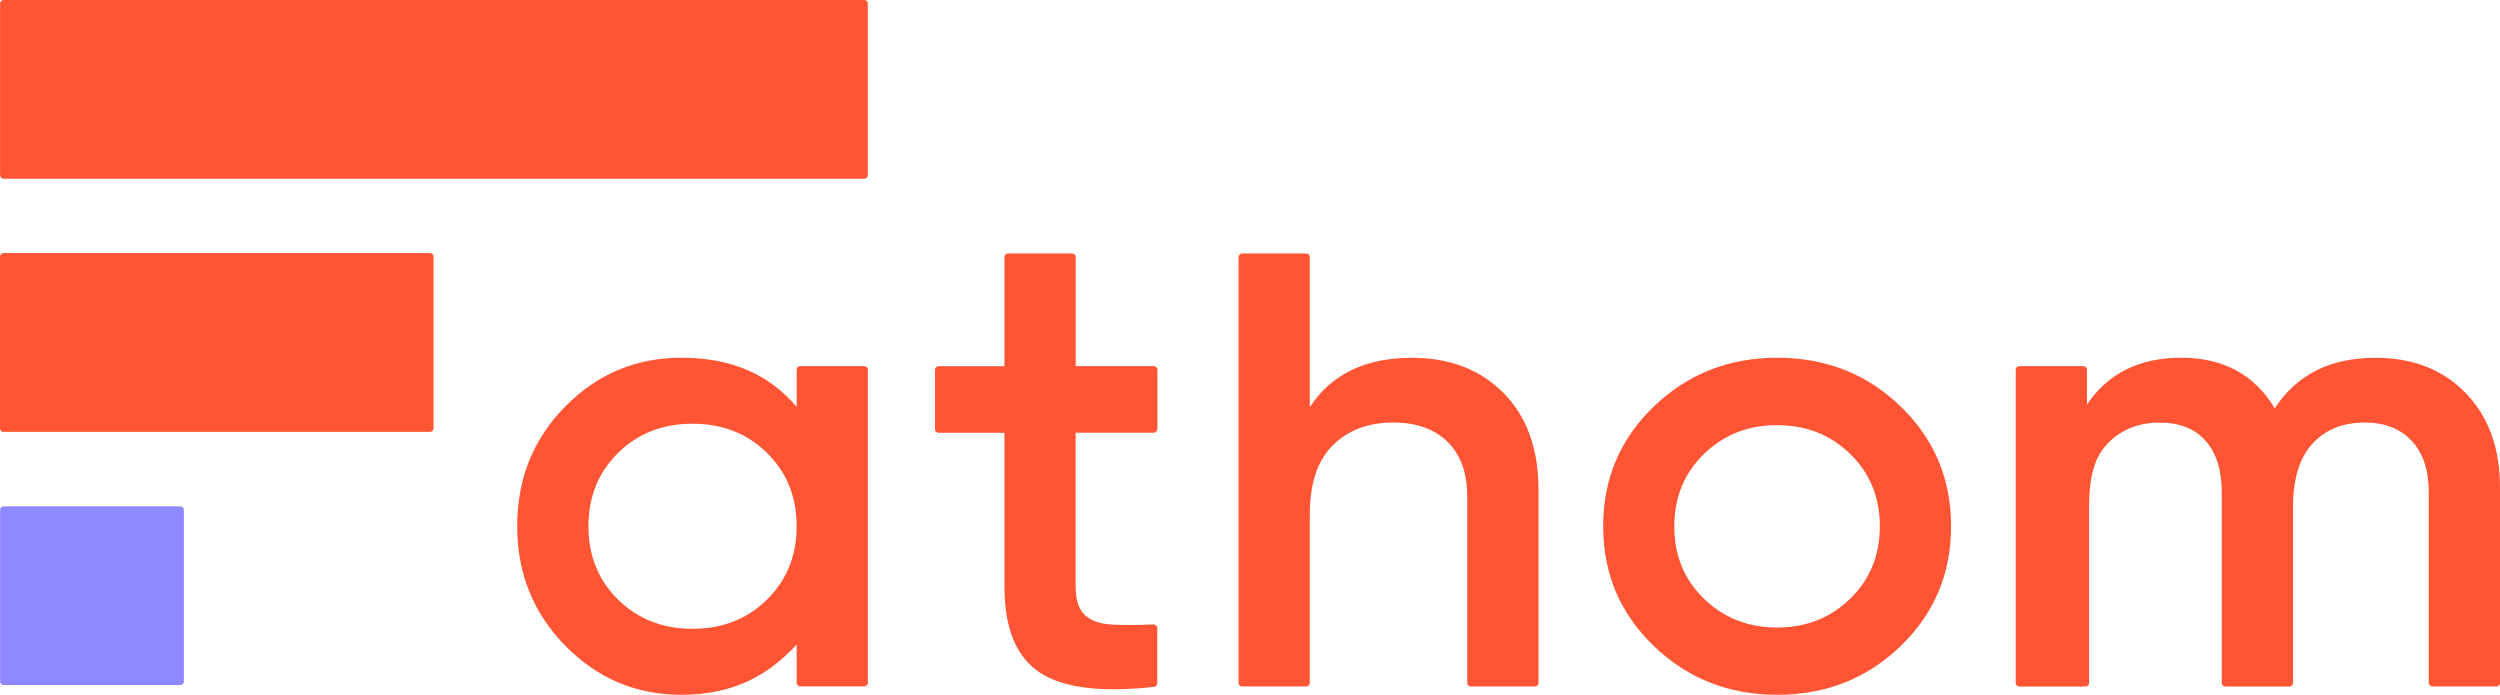
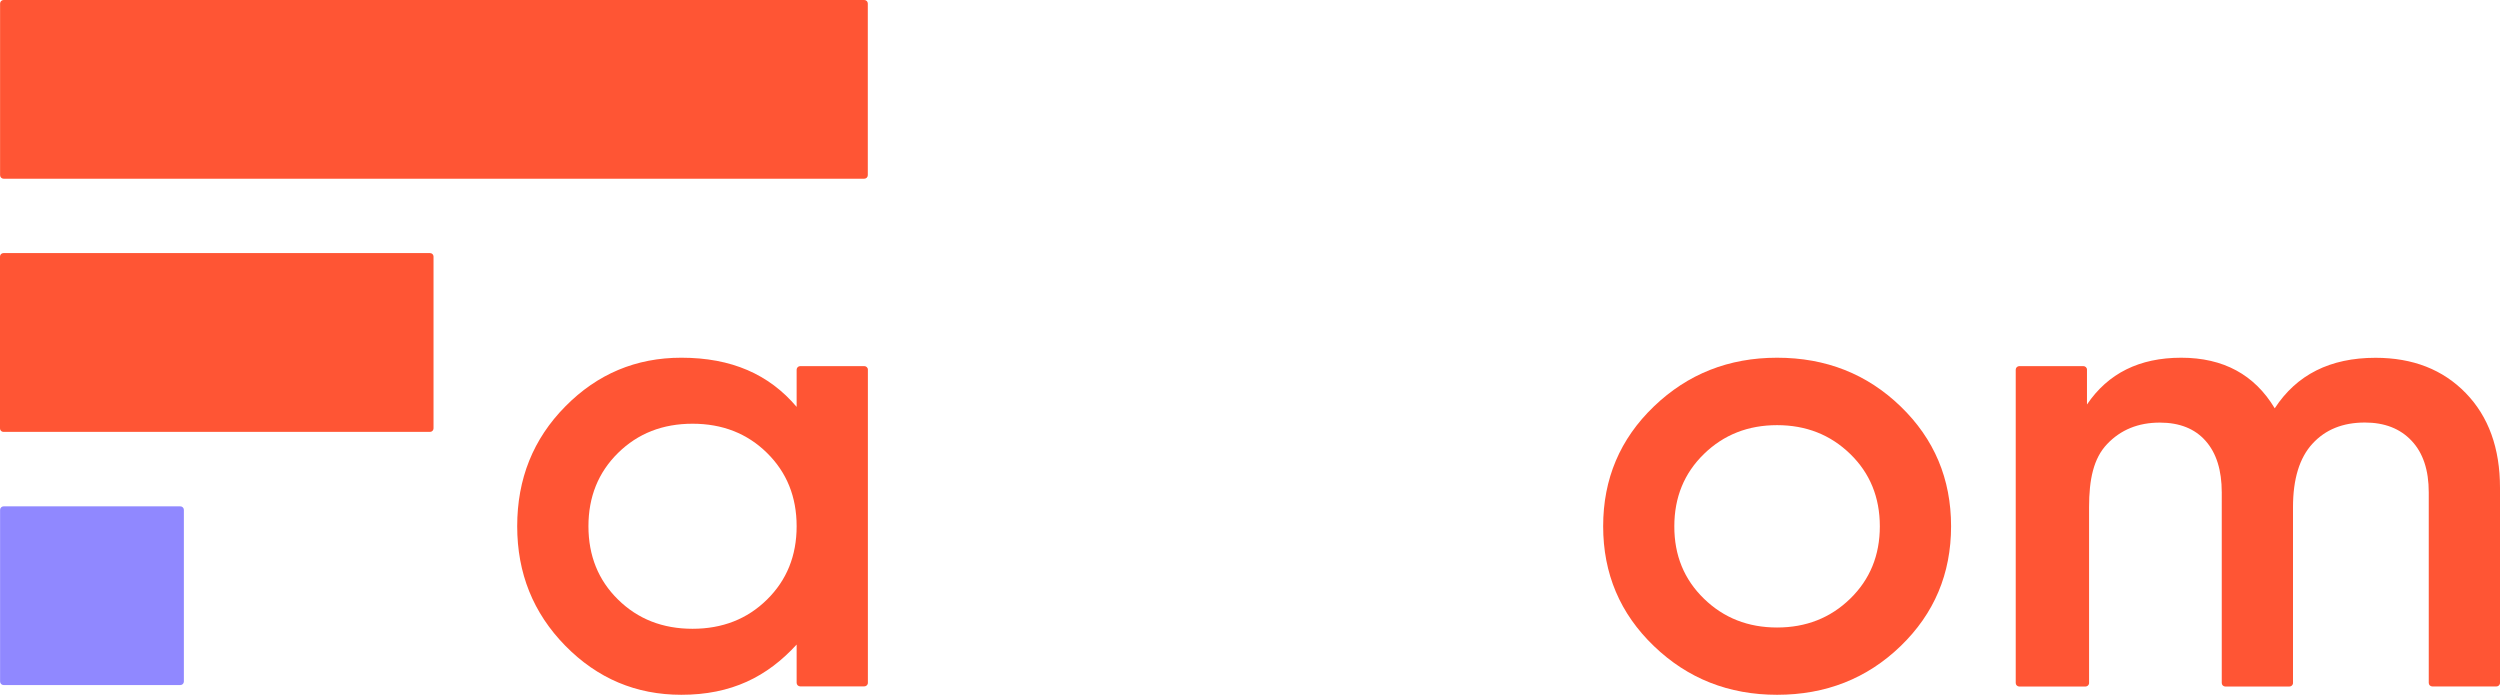
<svg xmlns="http://www.w3.org/2000/svg" xmlns:ns1="http://sodipodi.sourceforge.net/DTD/sodipodi-0.dtd" xmlns:ns2="http://www.inkscape.org/namespaces/inkscape" version="1.1" x="0px" y="0px" viewBox="0 0 334.06 92.84" xml:space="preserve" id="svg71" ns1:docname="logo.svg" width="334.06" height="92.84" ns2:version="0.92.3 (2405546, 2018-03-11)">
  <defs id="defs75">
	

		
		
	</defs>
  <ns1:namedview pagecolor="#ffffff" bordercolor="#666666" borderopacity="1" objecttolerance="10" gridtolerance="10" guidetolerance="10" ns2:pageopacity="0" ns2:pageshadow="2" ns2:window-width="1920" ns2:window-height="1052" id="namedview73" showgrid="false" ns2:zoom="0.71384431" ns2:cx="-3.5021669" ns2:cy="90.949997" ns2:window-x="0" ns2:window-y="0" ns2:window-maximized="1" ns2:current-layer="svg71" />
  <style type="text/css" id="style2">
	.st0{display:none;}
	.st1{display:inline;fill:#383838;}
	.st2{fill:#FF5534;}
	.st3{fill:#9088FF;}
	.st4{fill:#FFFFFF;}
	.st5{display:inline;opacity:0.2;fill:#9088FF;}
	
		.st6{display:inline;fill:none;stroke:#9088FF;stroke-width:0.235;stroke-miterlimit:10;stroke-dasharray:1.883,1.883,1.883,1.883,1.883,1.883;}
	
		.st7{display:inline;fill:none;stroke:#9088FF;stroke-width:0.26;stroke-miterlimit:10;stroke-dasharray:2.078,2.078,2.078,2.078,2.078,2.078;}
	.st8{display:inline;fill:none;stroke:#9088FF;stroke-width:0.412;stroke-miterlimit:10;}
</style>
  <g id="Layer_3" class="st0" style="display:none" transform="translate(0,-89.06)">
    <rect x="-42.27" y="-44.46" class="st1" width="566" height="995" id="rect4" style="display:inline;fill:#383838" />
  </g>
  <g id="g25" transform="translate(-47.16,-45.3)">
    <path class="st2" d="m 154.1,94.22 h 8.54 c 0.27,0 0.49,0.21 0.49,0.47 v 41.86 c 0,0.26 -0.22,0.47 -0.49,0.47 h -8.54 c -0.27,0 -0.49,-0.21 -0.49,-0.47 v -5.12 c -3.95,4.31 -8.72,6.71 -15.41,6.71 -6.05,0 -11.21,-2.18 -15.5,-6.55 -4.29,-4.37 -6.43,-9.69 -6.43,-15.97 0,-6.34 2.14,-11.67 6.43,-16.01 4.28,-4.34 9.45,-6.51 15.5,-6.51 6.69,0 11.72,2.21 15.41,6.57 v -4.98 c 0.01,-0.26 0.22,-0.47 0.49,-0.47 z m -24.35,31.2 c 2.64,2.6 5.96,3.9 9.95,3.9 3.99,0 7.31,-1.3 9.95,-3.9 2.64,-2.6 3.96,-5.86 3.96,-9.8 0,-3.94 -1.32,-7.2 -3.96,-9.8 -2.64,-2.6 -5.96,-3.9 -9.95,-3.9 -3.99,0 -7.31,1.3 -9.95,3.9 -2.64,2.6 -3.96,5.86 -3.96,9.8 0,3.94 1.32,7.21 3.96,9.8 z" id="path7" ns2:connector-curvature="0" style="fill:#ff5534" />
-     <path class="st2" d="m 201.32,103.12 h -10.43 v 20.55 c 0,1.77 0.41,3.04 1.23,3.81 0.82,0.77 2.04,1.2 3.65,1.28 1.5,0.08 3.33,0.07 5.51,-0.02 0.28,-0.01 0.52,0.2 0.52,0.47 v 7.39 c 0,0.24 -0.2,0.45 -0.44,0.48 -7.05,0.78 -12.13,0.15 -15.23,-1.89 -3.17,-2.08 -4.75,-5.92 -4.75,-11.51 v -20.55 h -8.79 c -0.27,0 -0.49,-0.21 -0.49,-0.47 V 94.7 c 0,-0.26 0.22,-0.47 0.49,-0.47 h 8.79 V 79.64 c 0,-0.26 0.22,-0.47 0.49,-0.47 h 8.54 c 0.27,0 0.49,0.21 0.49,0.47 v 14.58 h 10.43 c 0.27,0 0.49,0.21 0.49,0.47 v 7.96 c -0.02,0.26 -0.24,0.47 -0.5,0.47 z" id="path9" ns2:connector-curvature="0" style="fill:#ff5534" />
-     <path class="st2" d="m 235.83,93.11 c 5.05,0 9.13,1.57 12.24,4.71 3.11,3.14 4.67,7.45 4.67,12.93 v 25.81 c 0,0.26 -0.22,0.47 -0.49,0.47 h -8.54 c -0.27,0 -0.49,-0.21 -0.49,-0.47 v -24.87 c 0,-3.2 -0.88,-5.65 -2.64,-7.36 -1.76,-1.71 -4.17,-2.57 -7.22,-2.57 -3.35,0 -6.05,1.01 -8.1,3.04 -2.06,2.03 -3.08,5.12 -3.08,9.29 v 22.47 c 0,0.26 -0.22,0.47 -0.49,0.47 h -8.54 c -0.27,0 -0.49,-0.21 -0.49,-0.47 V 79.64 c 0,-0.26 0.22,-0.47 0.49,-0.47 h 8.54 c 0.27,0 0.49,0.21 0.49,0.47 V 99.7 c 2.88,-4.4 7.43,-6.59 13.65,-6.59 z" id="path11" ns2:connector-curvature="0" style="fill:#ff5534" />
    <path class="st2" d="m 284.62,138.14 c -6.46,0 -11.95,-2.17 -16.46,-6.51 -4.52,-4.34 -6.78,-9.67 -6.78,-16.01 0,-6.34 2.26,-11.67 6.78,-16.01 4.52,-4.34 10.01,-6.51 16.46,-6.51 6.52,0 12.02,2.17 16.51,6.51 4.49,4.34 6.74,9.67 6.74,16.01 0,6.34 -2.25,11.67 -6.74,16.01 -4.49,4.34 -10,6.51 -16.51,6.51 z m -9.77,-12.84 c 2.64,2.57 5.9,3.85 9.77,3.85 3.87,0 7.13,-1.28 9.77,-3.85 2.64,-2.57 3.96,-5.79 3.96,-9.67 0,-3.88 -1.32,-7.11 -3.96,-9.67 -2.64,-2.57 -5.9,-3.85 -9.77,-3.85 -3.87,0 -7.13,1.28 -9.77,3.85 -2.64,2.57 -3.96,5.79 -3.96,9.67 -0.01,3.87 1.31,7.1 3.96,9.67 z" id="path13" ns2:connector-curvature="0" style="fill:#ff5534" />
    <path class="st2" d="m 364.58,93.11 c 4.99,0 9.01,1.57 12.06,4.71 3.05,3.14 4.58,7.36 4.58,12.67 v 26.07 c 0,0.26 -0.22,0.47 -0.49,0.47 h -8.54 c -0.27,0 -0.49,-0.21 -0.49,-0.47 v -25.47 c 0,-2.97 -0.76,-5.27 -2.29,-6.89 -1.53,-1.63 -3.61,-2.44 -6.25,-2.44 -2.94,0 -5.27,0.94 -7,2.83 -1.73,1.88 -2.6,4.71 -2.6,8.48 v 23.5 c 0,0.26 -0.22,0.47 -0.49,0.47 h -8.54 c -0.27,0 -0.49,-0.21 -0.49,-0.47 V 111.1 c 0,-2.97 -0.72,-5.27 -2.16,-6.89 -1.44,-1.63 -3.48,-2.44 -6.12,-2.44 -2.88,0 -5.23,0.96 -7.04,2.87 -1.82,1.91 -2.41,4.72 -2.41,8.43 v 23.5 c 0,0.26 -0.22,0.47 -0.49,0.47 H 317 c -0.27,0 -0.49,-0.21 -0.49,-0.47 V 94.69 c 0,-0.26 0.22,-0.47 0.49,-0.47 h 8.54 c 0.27,0 0.49,0.21 0.49,0.47 v 4.66 c 2.82,-4.17 7.01,-6.25 12.59,-6.25 5.63,0 9.8,2.26 12.5,6.76 2.93,-4.5 7.42,-6.75 13.46,-6.75 z" id="path15" ns2:connector-curvature="0" style="fill:#ff5534" />
    <g id="g23">
      <path class="st3" d="M 71.26,136.84 H 47.64 c -0.26,0 -0.47,-0.21 -0.47,-0.47 v -22.94 c 0,-0.26 0.21,-0.47 0.47,-0.47 h 23.62 c 0.26,0 0.47,0.21 0.47,0.47 v 22.94 c 0,0.26 -0.21,0.47 -0.47,0.47 z" id="path17" ns2:connector-curvature="0" style="fill:#9088ff" />
      <path class="st2" d="M 104.63,103.01 H 47.62 c -0.25,0 -0.46,-0.2 -0.46,-0.46 V 79.58 c 0,-0.25 0.2,-0.46 0.46,-0.46 h 57.01 c 0.25,0 0.46,0.2 0.46,0.46 v 22.97 c -0.01,0.26 -0.21,0.46 -0.46,0.46 z" id="path19" ns2:connector-curvature="0" style="fill:#ff5534" />
      <path class="st2" d="M 162.65,69.18 H 47.64 c -0.26,0 -0.47,-0.21 -0.47,-0.47 V 45.77 c 0,-0.26 0.21,-0.47 0.47,-0.47 h 115.01 c 0.26,0 0.47,0.21 0.47,0.47 v 22.94 c 0,0.26 -0.21,0.47 -0.47,0.47 z" id="path21" ns2:connector-curvature="0" style="fill:#ff5534" />
    </g>
  </g>
  <g id="Guides" class="st0" style="display:none" transform="translate(0,-89.06)">
    <path class="st5" d="M 23.92,45.3 C 17.46,45.3 11.97,43.13 7.46,38.79 2.94,34.45 0.68,29.12 0.68,22.78 0.68,16.44 2.94,11.11 7.46,6.77 11.98,2.43 17.47,0.26 23.92,0.26 c 6.52,0 12.02,2.17 16.51,6.51 4.49,4.34 6.74,9.67 6.74,16.01 0,6.34 -2.25,11.67 -6.74,16.01 -4.49,4.34 -9.99,6.51 -16.51,6.51 z M 14.15,32.46 c 2.64,2.57 5.9,3.85 9.77,3.85 3.87,0 7.13,-1.28 9.77,-3.85 2.64,-2.57 3.96,-5.79 3.96,-9.67 0,-3.88 -1.32,-7.11 -3.96,-9.67 -2.64,-2.57 -5.9,-3.85 -9.77,-3.85 -3.87,0 -7.13,1.28 -9.77,3.85 -2.64,2.57 -3.96,5.79 -3.96,9.67 0,3.87 1.32,7.1 3.96,9.67 z" id="path36" ns2:connector-curvature="0" style="display:inline;opacity:0.2;fill:#9088ff" />
    <path class="st5" d="m 23.92,181.69 c -6.46,0 -11.95,-2.17 -16.46,-6.51 -4.52,-4.34 -6.78,-9.67 -6.78,-16.01 0,-6.34 2.26,-11.67 6.78,-16.01 4.52,-4.34 10.01,-6.51 16.46,-6.51 6.52,0 12.02,2.17 16.51,6.51 4.49,4.34 6.74,9.67 6.74,16.01 0,6.34 -2.25,11.67 -6.74,16.01 -4.49,4.34 -9.99,6.51 -16.51,6.51 z m -9.77,-12.84 c 2.64,2.57 5.9,3.85 9.77,3.85 3.87,0 7.13,-1.28 9.77,-3.85 2.64,-2.57 3.96,-5.79 3.96,-9.67 0,-3.88 -1.32,-7.11 -3.96,-9.67 -2.64,-2.57 -5.9,-3.85 -9.77,-3.85 -3.87,0 -7.13,1.28 -9.77,3.85 -2.64,2.57 -3.96,5.79 -3.96,9.67 0,3.88 1.32,7.1 3.96,9.67 z" id="path38" ns2:connector-curvature="0" style="display:inline;opacity:0.2;fill:#9088ff" />
    <path class="st5" d="m 445.84,45.3 c -6.46,0 -11.95,-2.17 -16.46,-6.51 -4.52,-4.34 -6.78,-9.67 -6.78,-16.01 0,-6.34 2.26,-11.67 6.78,-16.01 4.52,-4.34 10.01,-6.51 16.46,-6.51 6.52,0 12.02,2.17 16.51,6.51 4.49,4.34 6.74,9.67 6.74,16.01 0,6.34 -2.25,11.67 -6.74,16.01 -4.5,4.34 -10,6.51 -16.51,6.51 z m -9.78,-12.84 c 2.64,2.57 5.9,3.85 9.77,3.85 3.87,0 7.13,-1.28 9.77,-3.85 2.64,-2.57 3.96,-5.79 3.96,-9.67 0,-3.88 -1.32,-7.11 -3.96,-9.67 -2.64,-2.57 -5.9,-3.85 -9.77,-3.85 -3.87,0 -7.13,1.28 -9.77,3.85 -2.64,2.57 -3.96,5.79 -3.96,9.67 0,3.87 1.32,7.1 3.96,9.67 z" id="path40" ns2:connector-curvature="0" style="display:inline;opacity:0.2;fill:#9088ff" />
-     <path class="st5" d="m 445.84,181.69 c -6.46,0 -11.95,-2.17 -16.46,-6.51 -4.52,-4.34 -6.78,-9.67 -6.78,-16.01 0,-6.34 2.26,-11.67 6.78,-16.01 4.52,-4.34 10.01,-6.51 16.46,-6.51 6.52,0 12.02,2.17 16.51,6.51 4.49,4.34 6.74,9.67 6.74,16.01 0,6.34 -2.25,11.67 -6.74,16.01 -4.5,4.34 -10,6.51 -16.51,6.51 z m -9.78,-12.84 c 2.64,2.57 5.9,3.85 9.77,3.85 3.87,0 7.13,-1.28 9.77,-3.85 2.64,-2.57 3.96,-5.79 3.96,-9.67 0,-3.88 -1.32,-7.11 -3.96,-9.67 -2.64,-2.57 -5.9,-3.85 -9.77,-3.85 -3.87,0 -7.13,1.28 -9.77,3.85 -2.64,2.57 -3.96,5.79 -3.96,9.67 0,3.88 1.32,7.1 3.96,9.67 z" id="path42" ns2:connector-curvature="0" style="display:inline;opacity:0.2;fill:#9088ff" />
    <line class="st6" x1="47.17" y1="0.27" x2="47.17" y2="181.69" id="line44" style="display:inline;fill:none;stroke:#9088ff;stroke-width:0.235;stroke-miterlimit:10;stroke-dasharray:1.883, 1.883, 1.883, 1.883, 1.883, 1.883" />
    <line class="st6" x1="422.53" y1="0.27" x2="422.53" y2="181.69" id="line46" style="display:inline;fill:none;stroke:#9088ff;stroke-width:0.235;stroke-miterlimit:10;stroke-dasharray:1.883, 1.883, 1.883, 1.883, 1.883, 1.883" />
-     <line class="st6" x1="381.23" y1="0.27" x2="381.23" y2="181.69" id="line48" style="display:inline;fill:none;stroke:#9088ff;stroke-width:0.235;stroke-miterlimit:10;stroke-dasharray:1.883, 1.883, 1.883, 1.883, 1.883, 1.883" />
-     <line class="st6" x1="163.12" y1="0.27" x2="163.12" y2="181.69" id="line50" style="display:inline;fill:none;stroke:#9088ff;stroke-width:0.235;stroke-miterlimit:10;stroke-dasharray:1.883, 1.883, 1.883, 1.883, 1.883, 1.883" />
    <line class="st6" x1="105.14" y1="0.27" x2="105.14" y2="181.69" id="line52" style="display:inline;fill:none;stroke:#9088ff;stroke-width:0.235;stroke-miterlimit:10;stroke-dasharray:1.883, 1.883, 1.883, 1.883, 1.883, 1.883" />
    <line class="st6" x1="71.73" y1="0.27" x2="71.73" y2="181.69" id="line54" style="display:inline;fill:none;stroke:#9088ff;stroke-width:0.235;stroke-miterlimit:10;stroke-dasharray:1.883, 1.883, 1.883, 1.883, 1.883, 1.883" />
    <line class="st7" x1="469.08" y1="45.3" x2="0.68" y2="45.3" id="line56" style="display:inline;fill:none;stroke:#9088ff;stroke-width:0.26;stroke-miterlimit:10;stroke-dasharray:2.078, 2.078, 2.078, 2.078, 2.078, 2.078" />
    <line class="st7" x1="469.08" y1="69.18" x2="0.68" y2="69.18" id="line58" style="display:inline;fill:none;stroke:#9088ff;stroke-width:0.26;stroke-miterlimit:10;stroke-dasharray:2.078, 2.078, 2.078, 2.078, 2.078, 2.078" />
    <line class="st7" x1="469.08" y1="79.16" x2="0.68" y2="79.16" id="line60" style="display:inline;fill:none;stroke:#9088ff;stroke-width:0.26;stroke-miterlimit:10;stroke-dasharray:2.078, 2.078, 2.078, 2.078, 2.078, 2.078" />
    <line class="st7" x1="469.08" y1="102.92" x2="0.68" y2="102.92" id="line62" style="display:inline;fill:none;stroke:#9088ff;stroke-width:0.26;stroke-miterlimit:10;stroke-dasharray:2.078, 2.078, 2.078, 2.078, 2.078, 2.078" />
    <line class="st7" x1="469.08" y1="112.96" x2="0.68" y2="112.96" id="line64" style="display:inline;fill:none;stroke:#9088ff;stroke-width:0.26;stroke-miterlimit:10;stroke-dasharray:2.078, 2.078, 2.078, 2.078, 2.078, 2.078" />
    <line class="st7" x1="469.08" y1="136.84" x2="0.68" y2="136.84" id="line66" style="display:inline;fill:none;stroke:#9088ff;stroke-width:0.26;stroke-miterlimit:10;stroke-dasharray:2.078, 2.078, 2.078, 2.078, 2.078, 2.078" />
    <rect x="0.21" y="0.21" class="st8" width="468.87" height="181.48" id="rect68" style="display:inline;fill:none;stroke:#9088ff;stroke-width:0.412;stroke-miterlimit:10" />
  </g>
</svg>